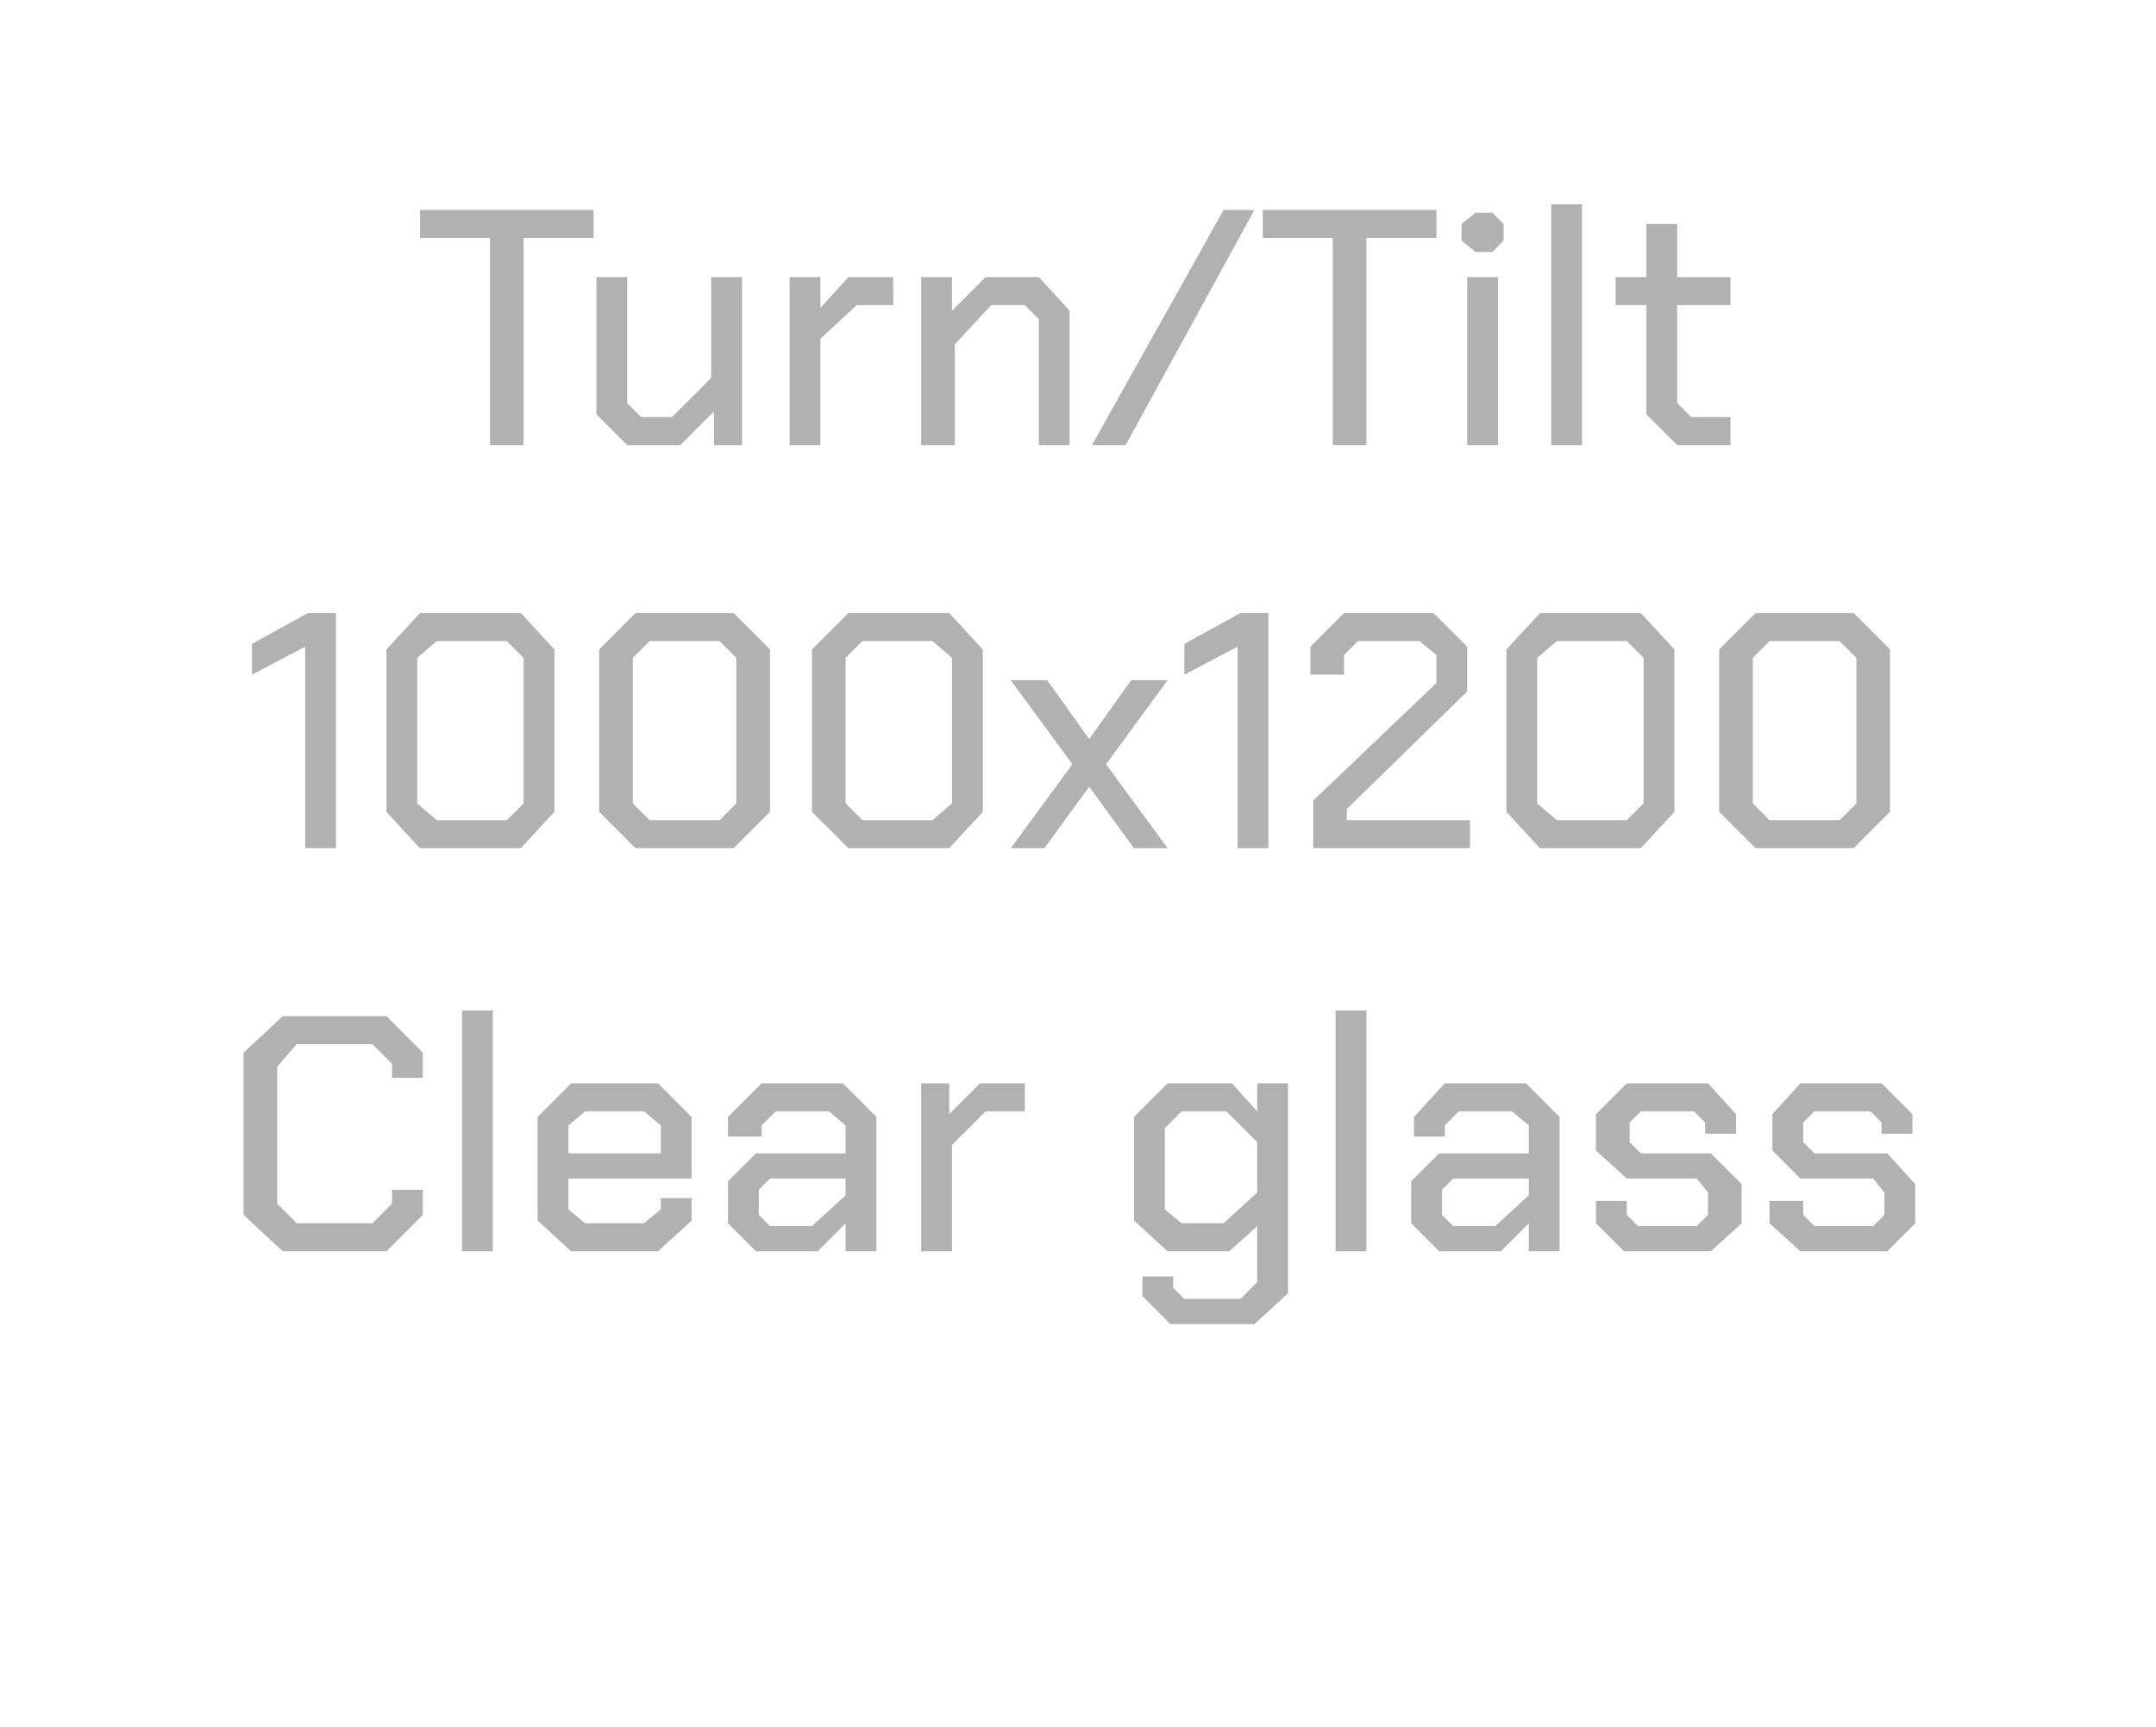
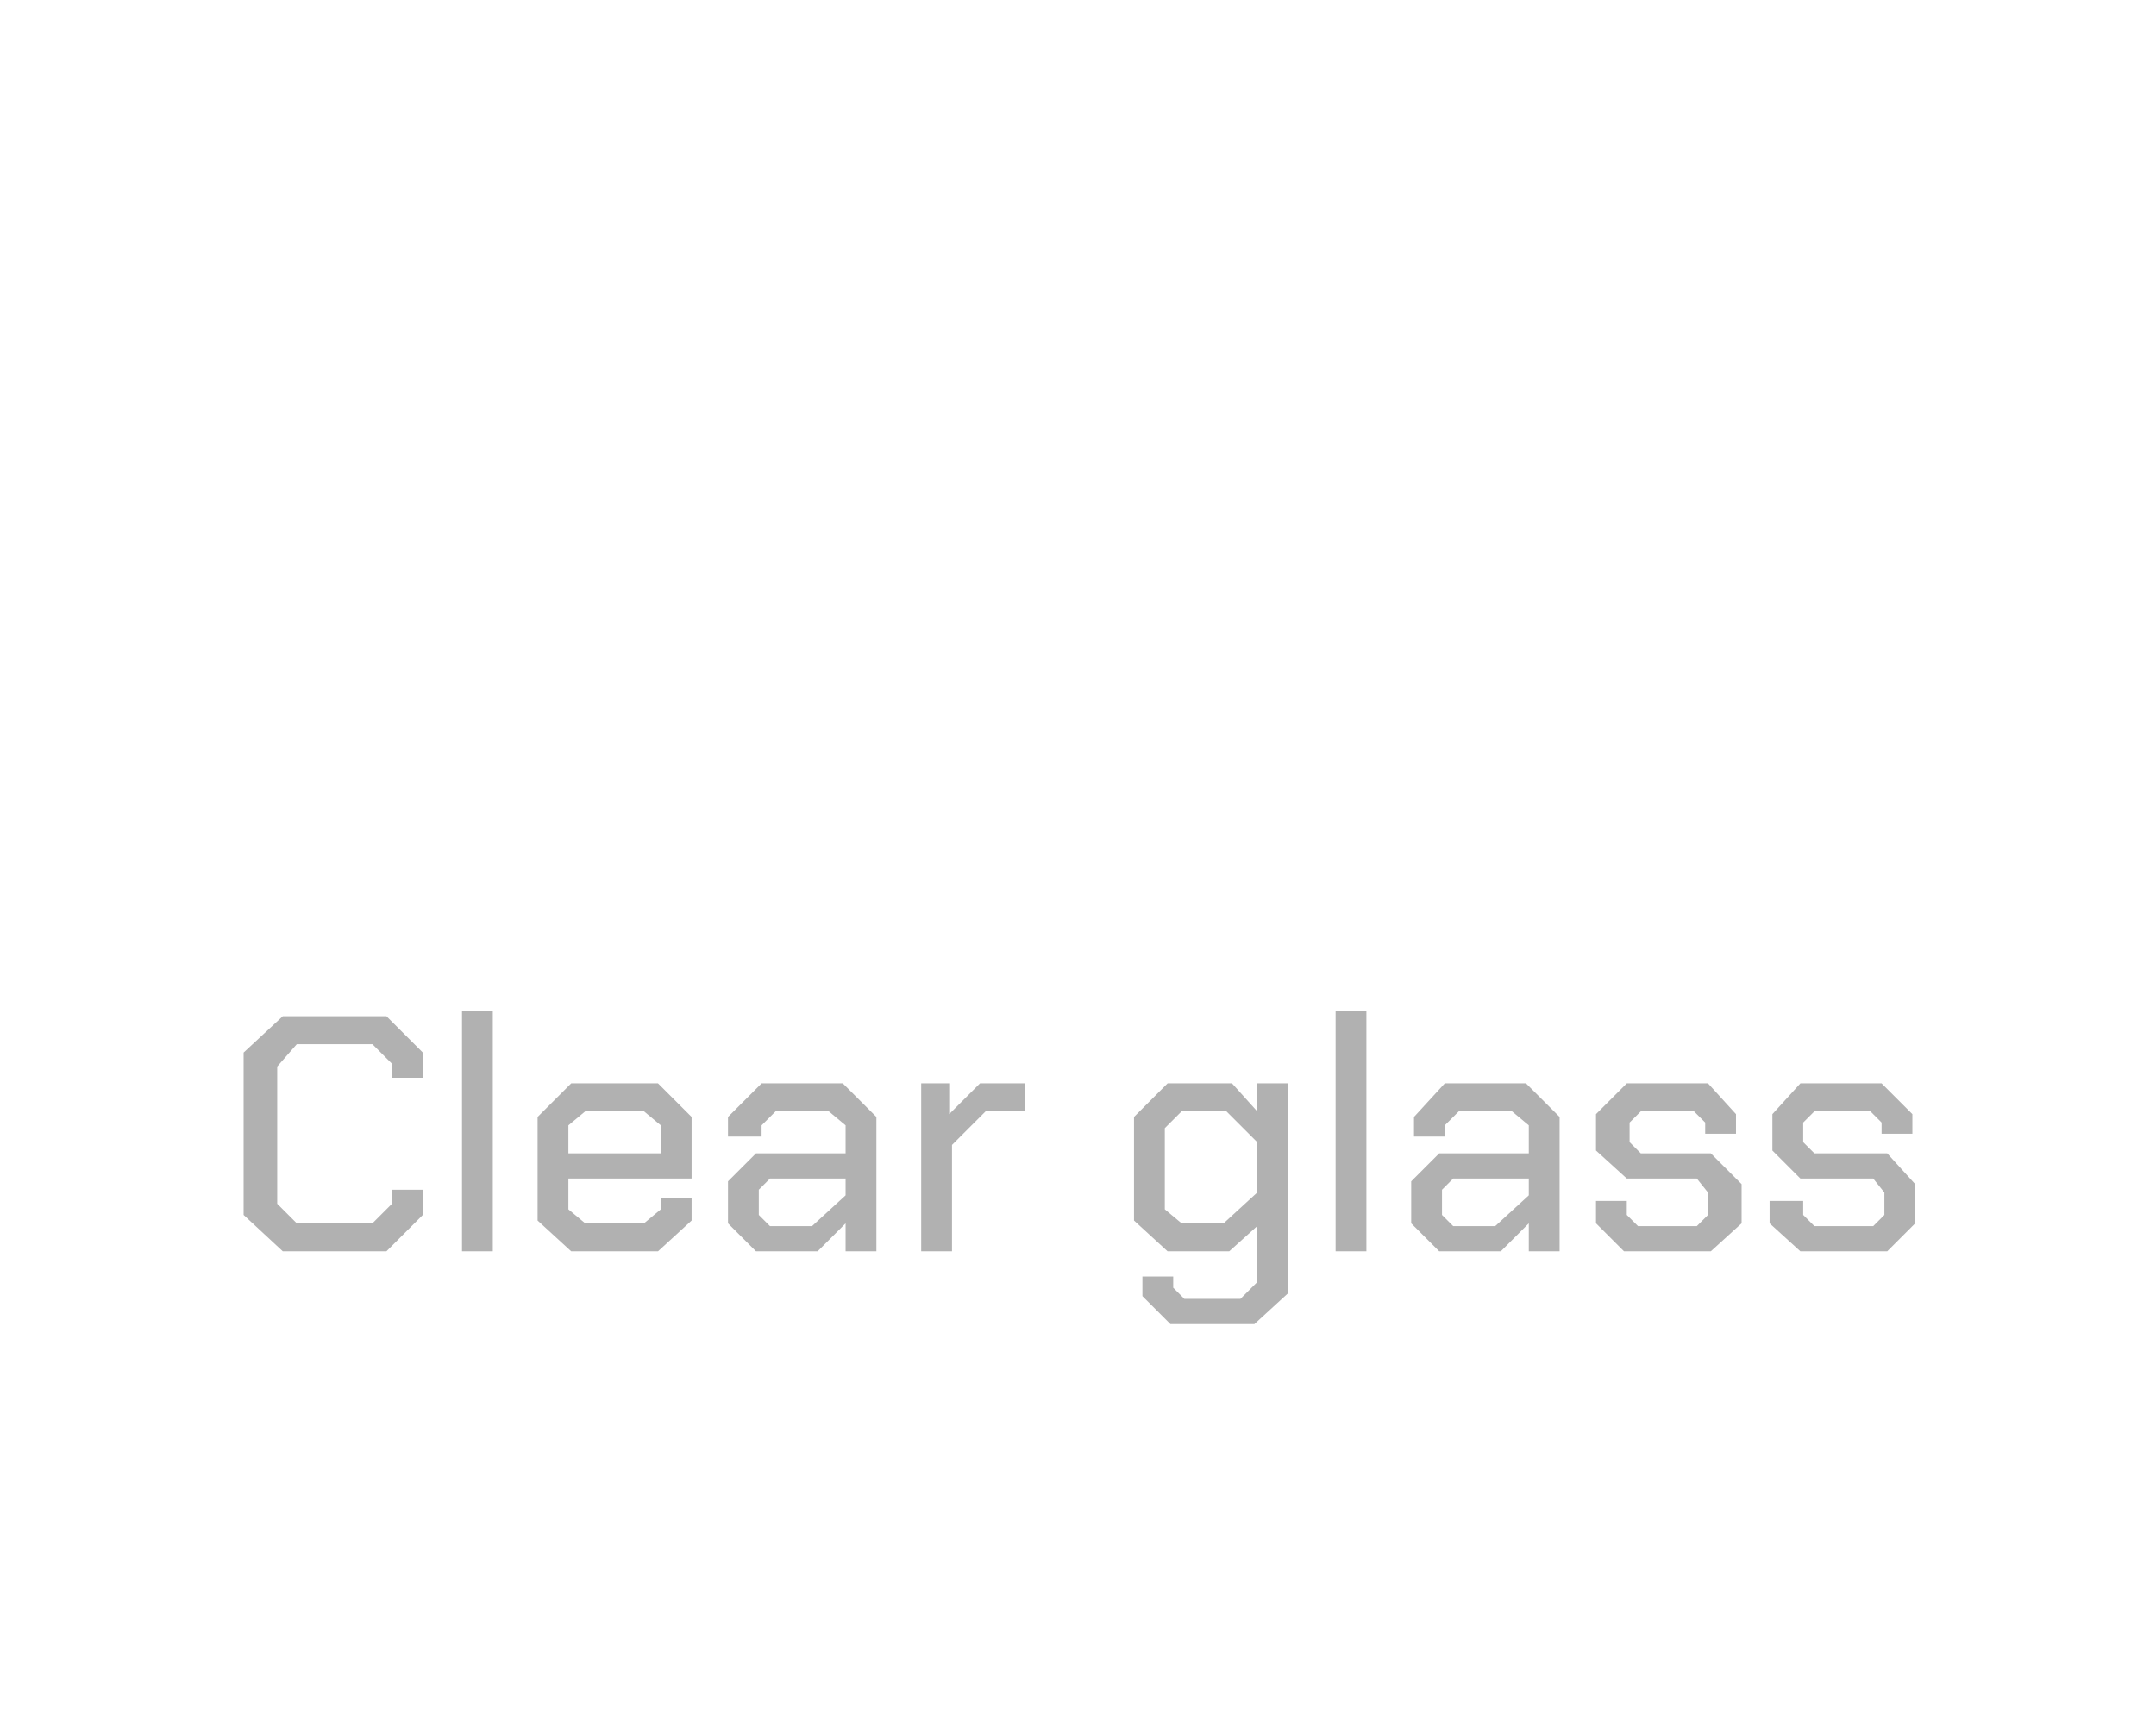
<svg xmlns="http://www.w3.org/2000/svg" version="1.1" width="77px" height="61.7px" viewBox="0 -4 77 61.7" style="top:-4px">
  <desc>Turn/Tilt 1000x1200 Clear glass</desc>
  <defs />
  <g id="Polygon156046">
    <path d="M 8.7 39.4 L 8.7 33.6 L 10.1 32.3 L 13.8 32.3 L 15.1 33.6 L 15.1 34.5 L 14 34.5 L 14 34 L 13.3 33.3 L 10.6 33.3 L 9.9 34.1 L 9.9 39 L 10.6 39.7 L 13.3 39.7 L 14 39 L 14 38.5 L 15.1 38.5 L 15.1 39.4 L 13.8 40.7 L 10.1 40.7 L 8.7 39.4 Z M 16.5 32.1 L 17.6 32.1 L 17.6 40.7 L 16.5 40.7 L 16.5 32.1 Z M 19.2 39.6 L 19.2 35.9 L 20.4 34.7 L 23.5 34.7 L 24.7 35.9 L 24.7 38.1 L 20.3 38.1 L 20.3 39.2 L 20.9 39.7 L 23 39.7 L 23.6 39.2 L 23.6 38.8 L 24.7 38.8 L 24.7 39.6 L 23.5 40.7 L 20.4 40.7 L 19.2 39.6 Z M 23.6 37.2 L 23.6 36.2 L 23 35.7 L 20.9 35.7 L 20.3 36.2 L 20.3 37.2 L 23.6 37.2 Z M 26 39.7 L 26 38.2 L 27 37.2 L 30.2 37.2 L 30.2 36.2 L 29.6 35.7 L 27.7 35.7 L 27.2 36.2 L 27.2 36.6 L 26 36.6 L 26 35.9 L 27.2 34.7 L 30.1 34.7 L 31.3 35.9 L 31.3 40.7 L 30.2 40.7 L 30.2 39.7 L 29.2 40.7 L 27 40.7 L 26 39.7 Z M 29 39.8 L 30.2 38.7 L 30.2 38.1 L 27.5 38.1 L 27.1 38.5 L 27.1 39.4 L 27.5 39.8 L 29 39.8 Z M 32.9 34.7 L 33.9 34.7 L 33.9 35.8 L 35 34.7 L 36.6 34.7 L 36.6 35.7 L 35.2 35.7 L 34 36.9 L 34 40.7 L 32.9 40.7 L 32.9 34.7 Z M 46 34.7 L 46 42.2 L 44.8 43.3 L 41.8 43.3 L 40.8 42.3 L 40.8 41.6 L 41.9 41.6 L 41.9 42 L 42.3 42.4 L 44.3 42.4 L 44.9 41.8 L 44.9 39.8 L 43.9 40.7 L 41.7 40.7 L 40.5 39.6 L 40.5 35.9 L 41.7 34.7 L 44 34.7 L 44.9 35.7 L 44.9 34.7 L 46 34.7 Z M 44.9 36.8 L 43.8 35.7 L 42.2 35.7 L 41.6 36.3 L 41.6 39.2 L 42.2 39.7 L 43.7 39.7 L 44.9 38.6 L 44.9 36.8 Z M 47.7 32.1 L 48.8 32.1 L 48.8 40.7 L 47.7 40.7 L 47.7 32.1 Z M 50.4 39.7 L 50.4 38.2 L 51.4 37.2 L 54.6 37.2 L 54.6 36.2 L 54 35.7 L 52.1 35.7 L 51.6 36.2 L 51.6 36.6 L 50.5 36.6 L 50.5 35.9 L 51.6 34.7 L 54.5 34.7 L 55.7 35.9 L 55.7 40.7 L 54.6 40.7 L 54.6 39.7 L 53.6 40.7 L 51.4 40.7 L 50.4 39.7 Z M 53.4 39.8 L 54.6 38.7 L 54.6 38.1 L 51.9 38.1 L 51.5 38.5 L 51.5 39.4 L 51.9 39.8 L 53.4 39.8 Z M 57 39.7 L 57 38.9 L 58.1 38.9 L 58.1 39.4 L 58.5 39.8 L 60.6 39.8 L 61 39.4 L 61 38.6 L 60.6 38.1 L 58.1 38.1 L 57 37.1 L 57 35.8 L 58.1 34.7 L 61 34.7 L 62 35.8 L 62 36.5 L 60.9 36.5 L 60.9 36.1 L 60.5 35.7 L 58.6 35.7 L 58.2 36.1 L 58.2 36.8 L 58.6 37.2 L 61.1 37.2 L 62.2 38.3 L 62.2 39.7 L 61.1 40.7 L 58 40.7 L 57 39.7 Z M 63.2 39.7 L 63.2 38.9 L 64.4 38.9 L 64.4 39.4 L 64.8 39.8 L 66.9 39.8 L 67.3 39.4 L 67.3 38.6 L 66.9 38.1 L 64.3 38.1 L 63.3 37.1 L 63.3 35.8 L 64.3 34.7 L 67.2 34.7 L 68.3 35.8 L 68.3 36.5 L 67.2 36.5 L 67.2 36.1 L 66.8 35.7 L 64.8 35.7 L 64.4 36.1 L 64.4 36.8 L 64.8 37.2 L 67.4 37.2 L 68.4 38.3 L 68.4 39.7 L 67.4 40.7 L 64.3 40.7 L 63.2 39.7 Z " stroke="none" fill="#b1b1b1" />
  </g>
  <g id="Polygon156045">
-     <path d="M 10.9 19.1 L 9 20.1 L 9 19 L 11 17.9 L 12 17.9 L 12 26.3 L 10.9 26.3 L 10.9 19.1 Z M 13.8 25 L 13.8 19.2 L 15 17.9 L 18.6 17.9 L 19.8 19.2 L 19.8 25 L 18.6 26.3 L 15 26.3 L 13.8 25 Z M 18.1 25.3 L 18.7 24.7 L 18.7 19.5 L 18.1 18.9 L 15.6 18.9 L 14.9 19.5 L 14.9 24.7 L 15.6 25.3 L 18.1 25.3 Z M 21.4 25 L 21.4 19.2 L 22.7 17.9 L 26.2 17.9 L 27.5 19.2 L 27.5 25 L 26.2 26.3 L 22.7 26.3 L 21.4 25 Z M 25.7 25.3 L 26.3 24.7 L 26.3 19.5 L 25.7 18.9 L 23.2 18.9 L 22.6 19.5 L 22.6 24.7 L 23.2 25.3 L 25.7 25.3 Z M 29 25 L 29 19.2 L 30.3 17.9 L 33.9 17.9 L 35.1 19.2 L 35.1 25 L 33.9 26.3 L 30.3 26.3 L 29 25 Z M 33.3 25.3 L 34 24.7 L 34 19.5 L 33.3 18.9 L 30.8 18.9 L 30.2 19.5 L 30.2 24.7 L 30.8 25.3 L 33.3 25.3 Z M 40.5 26.3 L 38.9 24.1 L 37.3 26.3 L 36.1 26.3 L 38.3 23.3 L 36.1 20.3 L 37.4 20.3 L 38.9 22.4 L 40.4 20.3 L 41.7 20.3 L 39.5 23.3 L 41.7 26.3 L 40.5 26.3 Z M 44.2 19.1 L 42.3 20.1 L 42.3 19 L 44.3 17.9 L 45.3 17.9 L 45.3 26.3 L 44.2 26.3 L 44.2 19.1 Z M 46.9 24.6 L 51.3 20.4 L 51.3 19.4 L 50.7 18.9 L 48.5 18.9 L 48 19.4 L 48 20.1 L 46.8 20.1 L 46.8 19.1 L 48 17.9 L 51.2 17.9 L 52.4 19.1 L 52.4 20.7 L 48.1 24.9 L 48.1 25.3 L 52.5 25.3 L 52.5 26.3 L 46.9 26.3 L 46.9 24.6 Z M 53.8 25 L 53.8 19.2 L 55 17.9 L 58.6 17.9 L 59.8 19.2 L 59.8 25 L 58.6 26.3 L 55 26.3 L 53.8 25 Z M 58.1 25.3 L 58.7 24.7 L 58.7 19.5 L 58.1 18.9 L 55.6 18.9 L 54.9 19.5 L 54.9 24.7 L 55.6 25.3 L 58.1 25.3 Z M 61.4 25 L 61.4 19.2 L 62.7 17.9 L 66.2 17.9 L 67.5 19.2 L 67.5 25 L 66.2 26.3 L 62.7 26.3 L 61.4 25 Z M 65.7 25.3 L 66.3 24.7 L 66.3 19.5 L 65.7 18.9 L 63.2 18.9 L 62.6 19.5 L 62.6 24.7 L 63.2 25.3 L 65.7 25.3 Z " stroke="none" fill="#b1b1b1" />
-   </g>
+     </g>
  <g id="Polygon156044">
-     <path d="M 17.5 4.5 L 15 4.5 L 15 3.5 L 21.2 3.5 L 21.2 4.5 L 18.7 4.5 L 18.7 11.9 L 17.5 11.9 L 17.5 4.5 Z M 21.3 10.8 L 21.3 5.9 L 22.4 5.9 L 22.4 10.4 L 22.9 10.9 L 24 10.9 L 25.4 9.5 L 25.4 5.9 L 26.5 5.9 L 26.5 11.9 L 25.5 11.9 L 25.5 10.7 L 24.3 11.9 L 22.4 11.9 L 21.3 10.8 Z M 28.2 5.9 L 29.3 5.9 L 29.3 7 L 30.3 5.9 L 31.9 5.9 L 31.9 6.9 L 30.6 6.9 L 29.3 8.1 L 29.3 11.9 L 28.2 11.9 L 28.2 5.9 Z M 32.9 5.9 L 34 5.9 L 34 7.1 L 35.2 5.9 L 37.1 5.9 L 38.2 7.1 L 38.2 11.9 L 37.1 11.9 L 37.1 7.4 L 36.6 6.9 L 35.4 6.9 L 34.1 8.3 L 34.1 11.9 L 32.9 11.9 L 32.9 5.9 Z M 43.7 3.5 L 44.8 3.5 L 40.2 11.9 L 39 11.9 L 43.7 3.5 Z M 47.6 4.5 L 45.1 4.5 L 45.1 3.5 L 51.3 3.5 L 51.3 4.5 L 48.8 4.5 L 48.8 11.9 L 47.6 11.9 L 47.6 4.5 Z M 52.2 4.6 L 52.2 4 L 52.7 3.6 L 53.3 3.6 L 53.7 4 L 53.7 4.6 L 53.3 5 L 52.7 5 L 52.2 4.6 Z M 52.4 5.9 L 53.5 5.9 L 53.5 11.9 L 52.4 11.9 L 52.4 5.9 Z M 55.4 3.3 L 56.5 3.3 L 56.5 11.9 L 55.4 11.9 L 55.4 3.3 Z M 58.8 10.8 L 58.8 6.9 L 57.7 6.9 L 57.7 5.9 L 58.8 5.9 L 58.8 4 L 59.9 4 L 59.9 5.9 L 61.8 5.9 L 61.8 6.9 L 59.9 6.9 L 59.9 10.4 L 60.4 10.9 L 61.8 10.9 L 61.8 11.9 L 59.9 11.9 L 58.8 10.8 Z " stroke="none" fill="#b1b1b1" />
-   </g>
+     </g>
</svg>